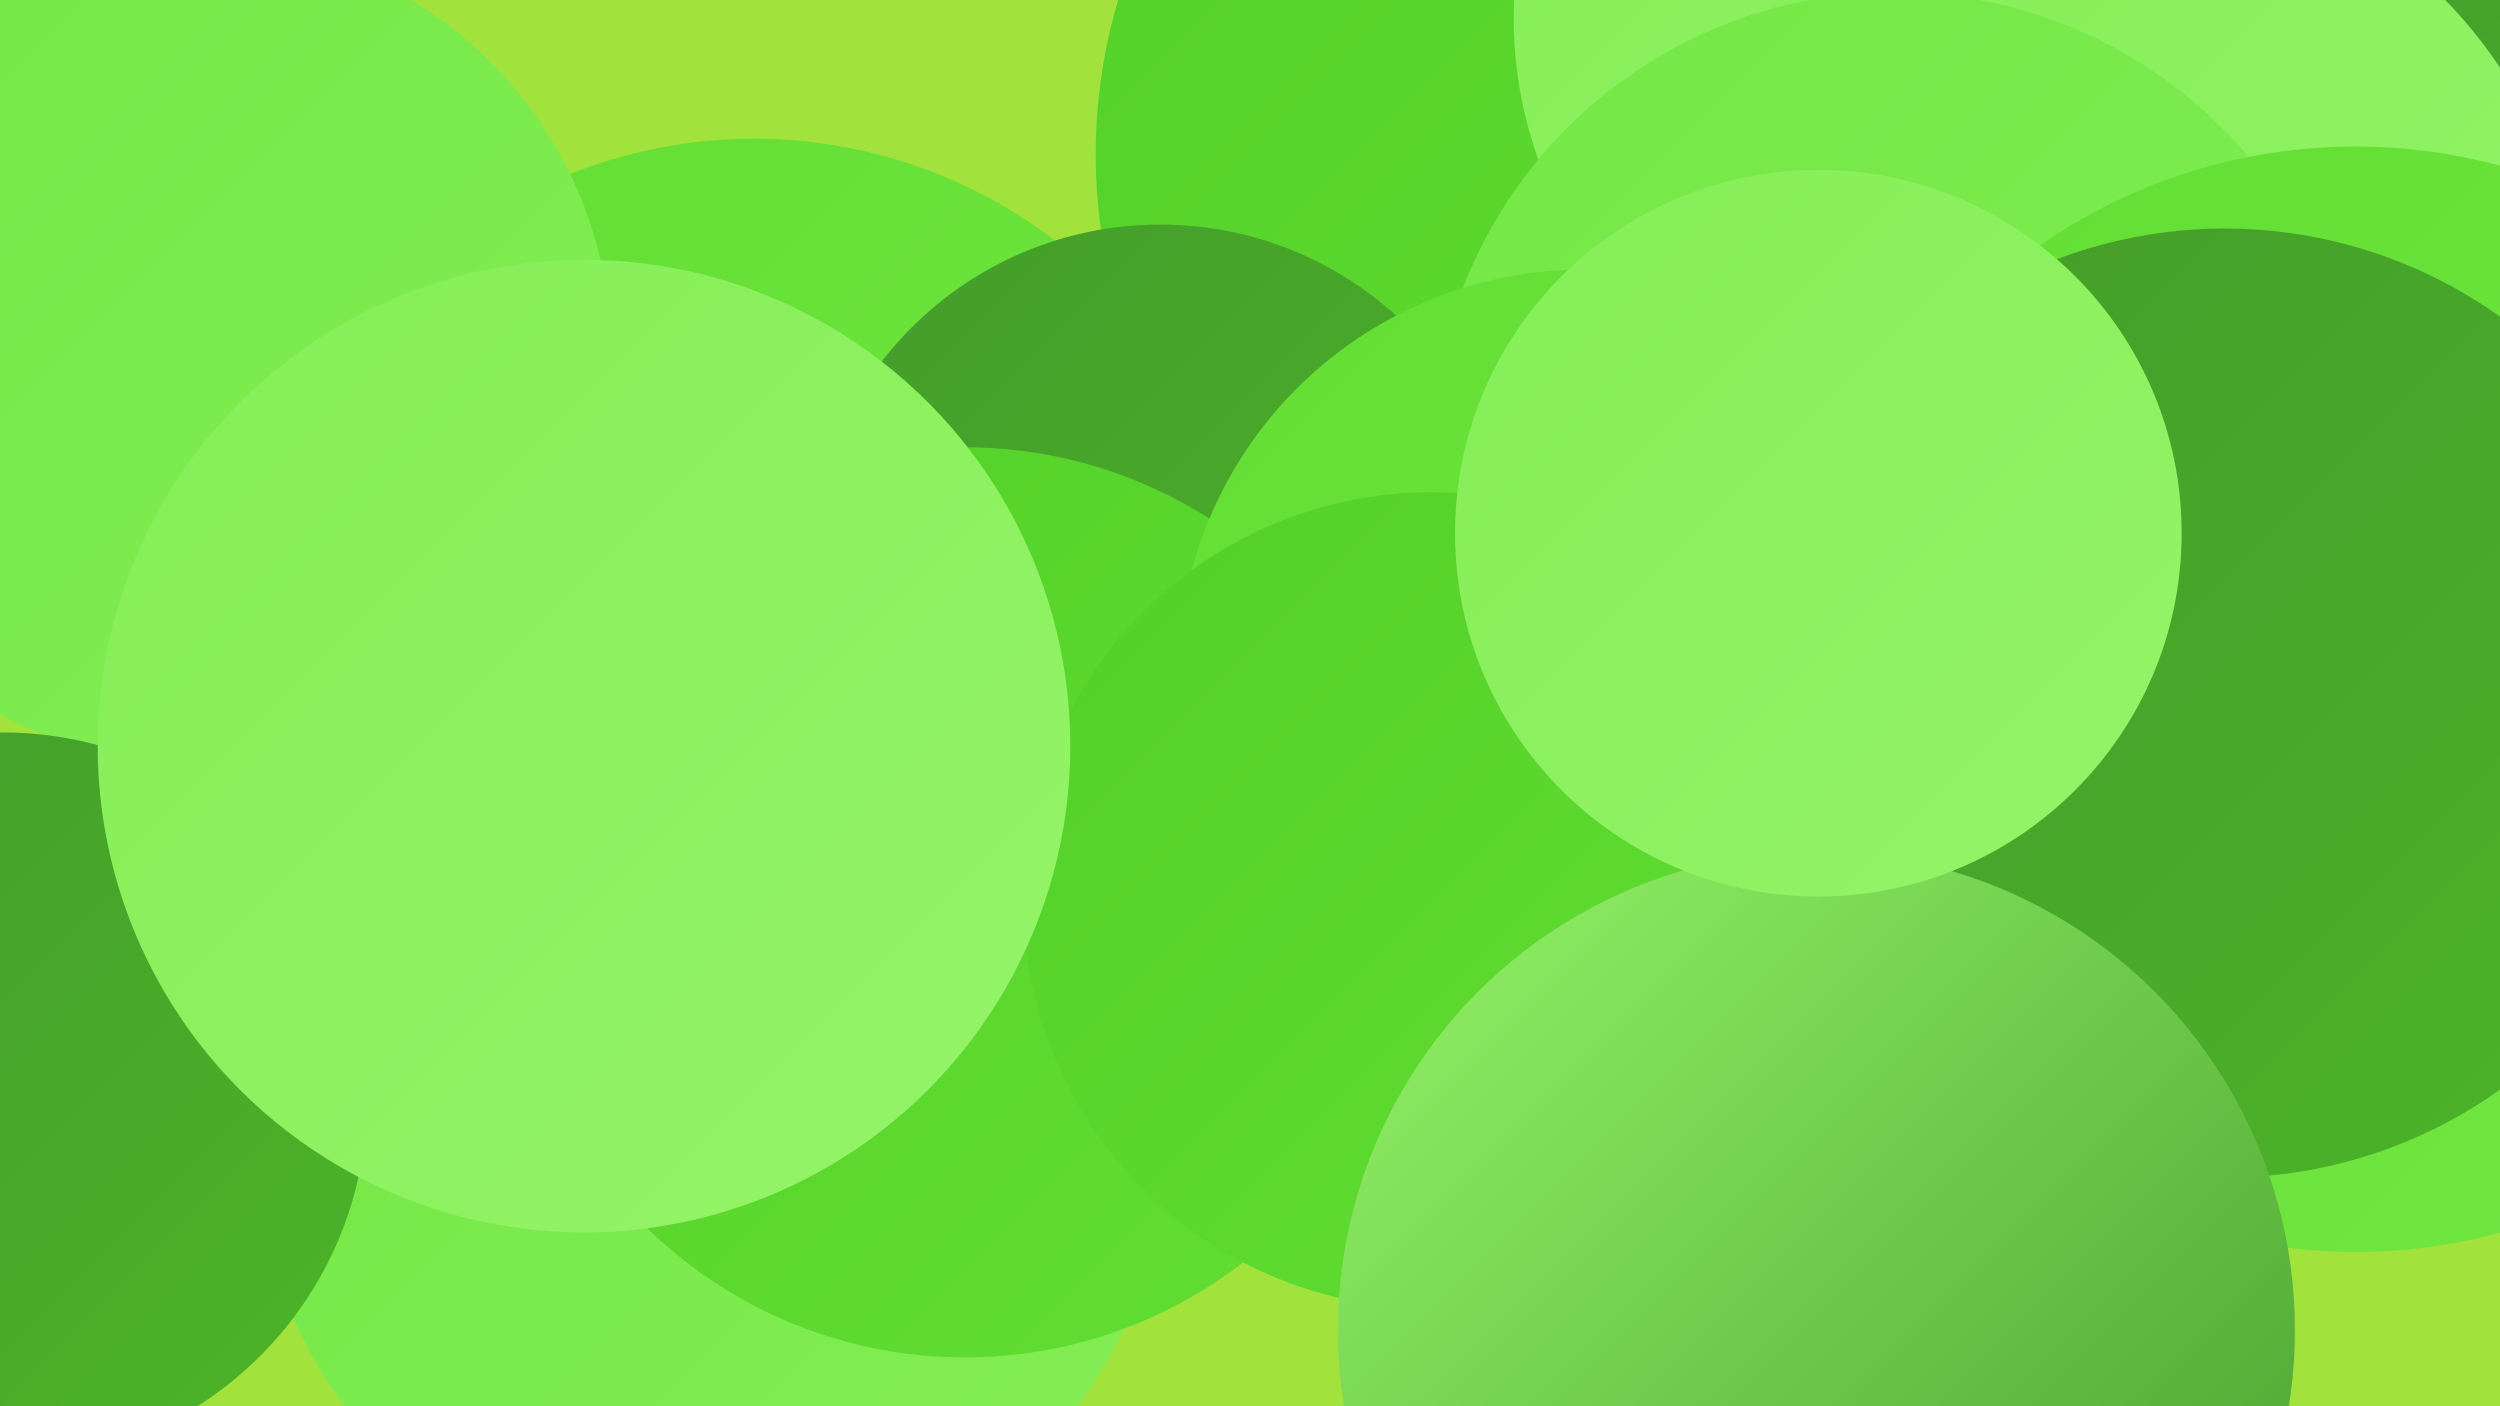
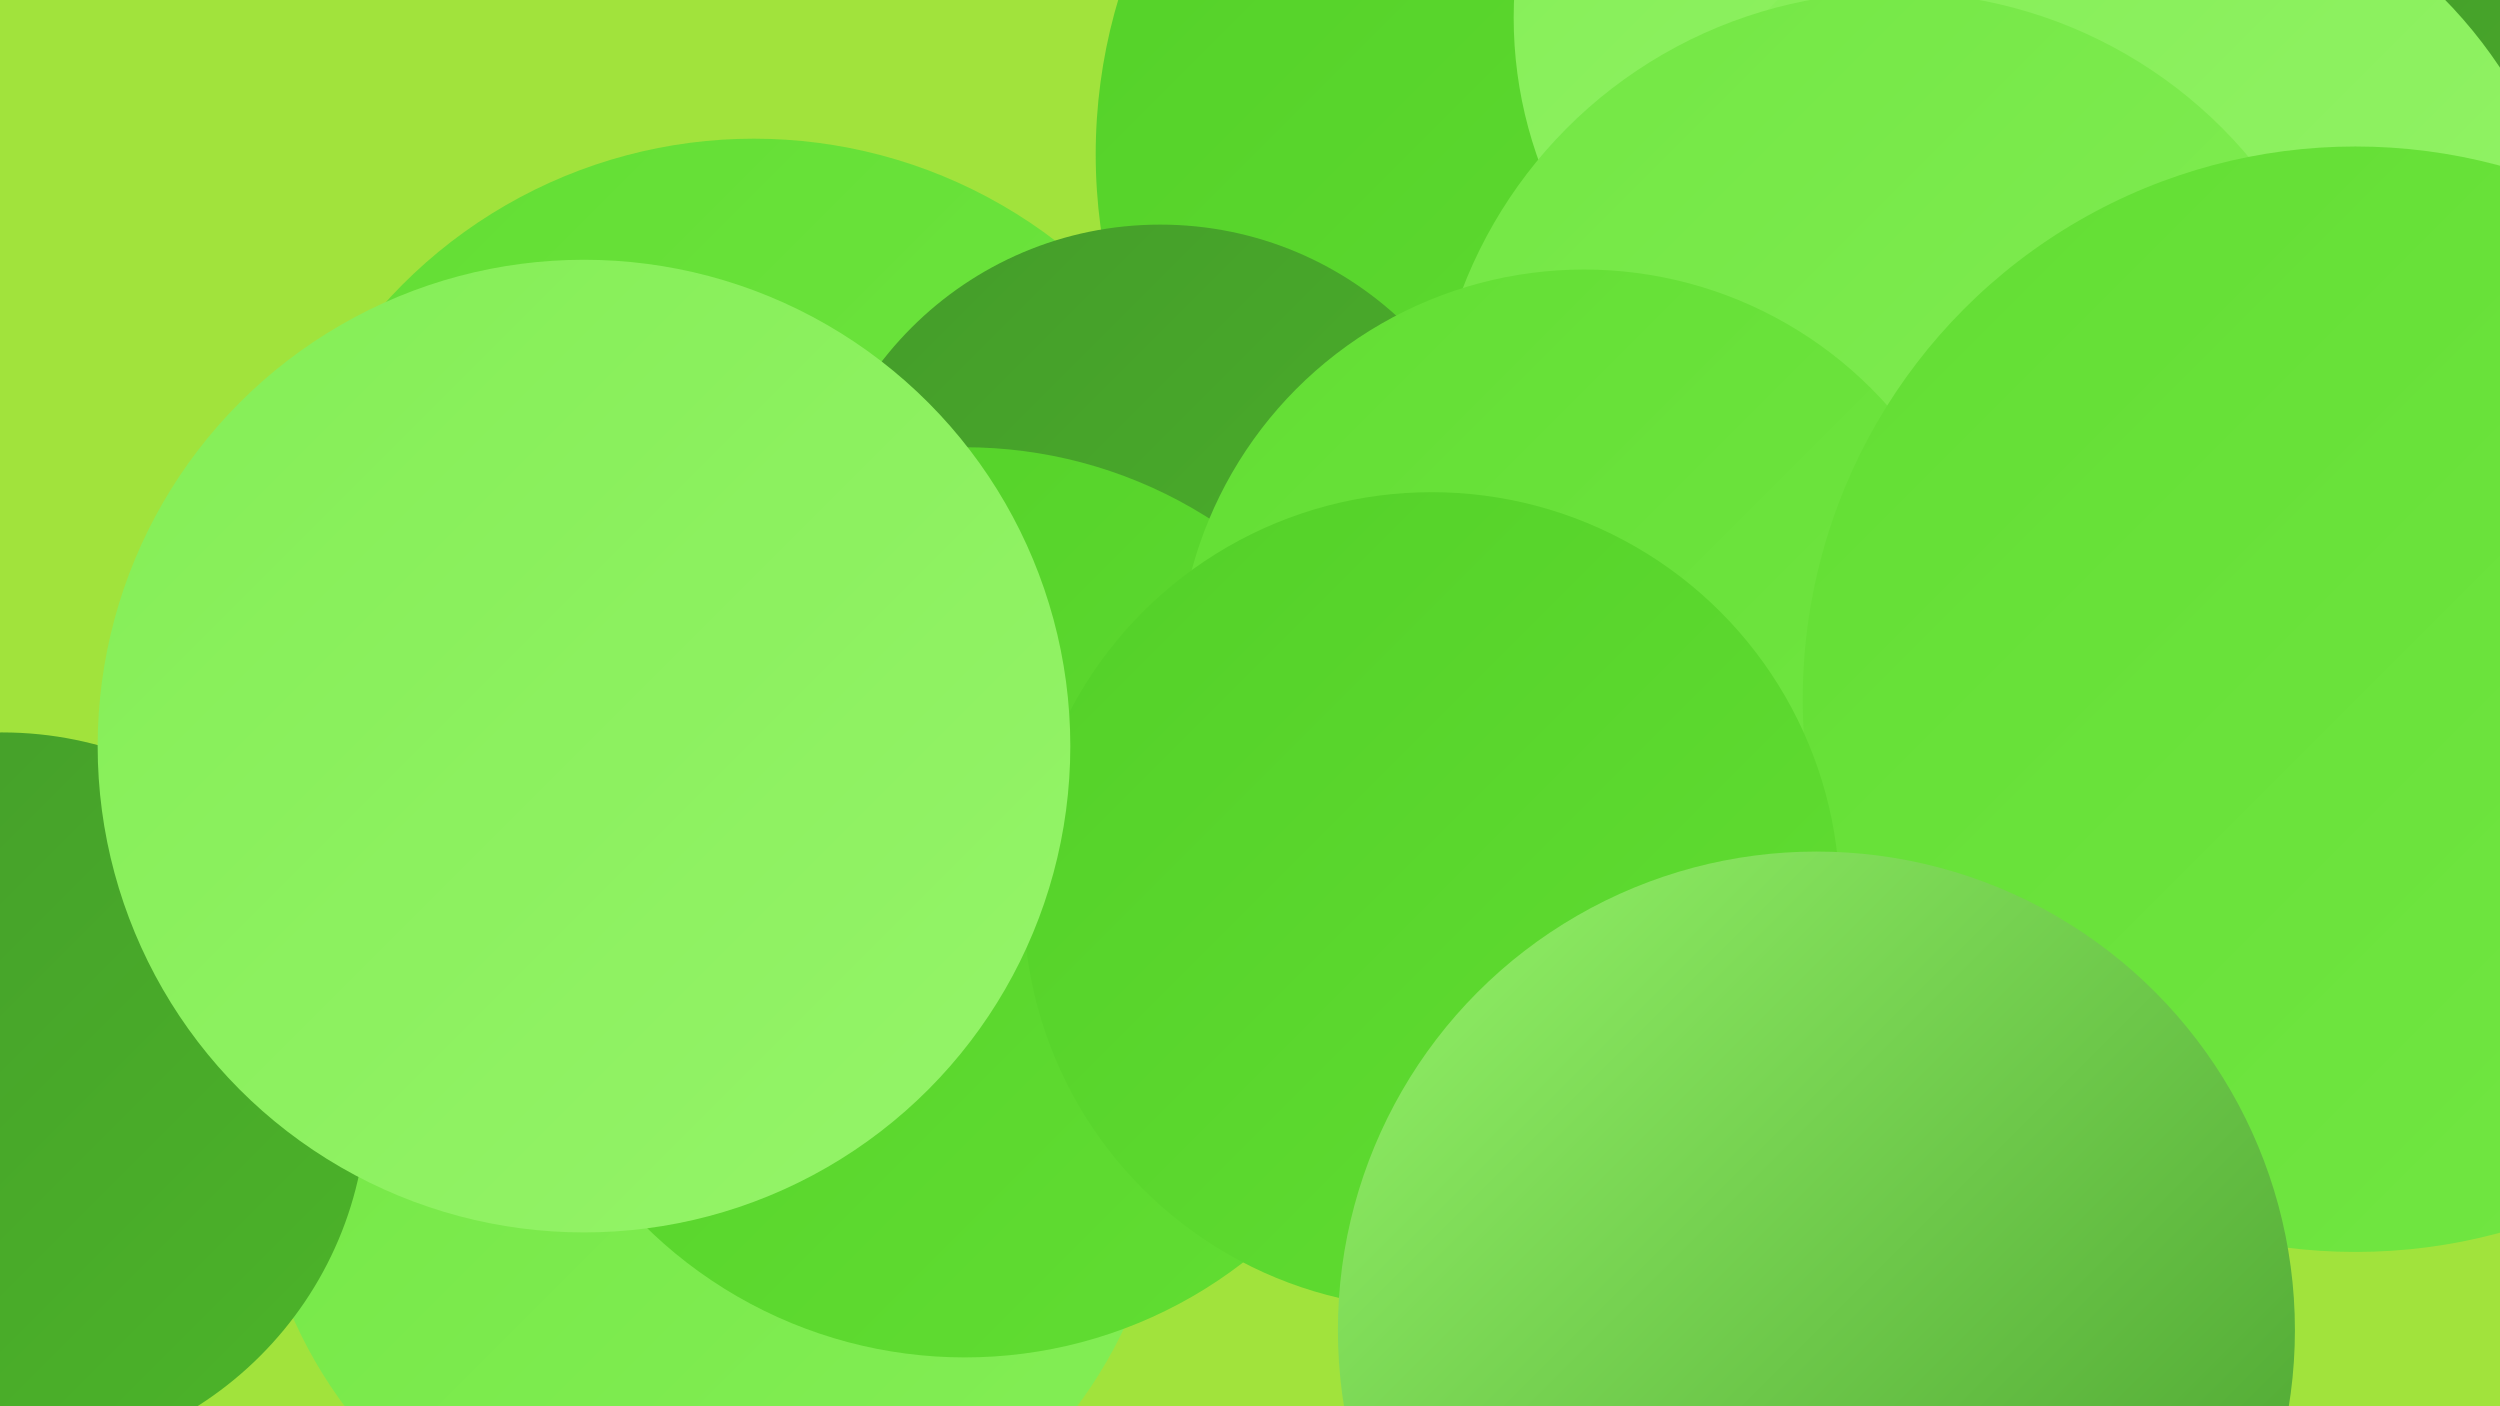
<svg xmlns="http://www.w3.org/2000/svg" width="1280" height="720">
  <defs>
    <linearGradient id="grad0" x1="0%" y1="0%" x2="100%" y2="100%">
      <stop offset="0%" style="stop-color:#449b2a;stop-opacity:1" />
      <stop offset="100%" style="stop-color:#4cb529;stop-opacity:1" />
    </linearGradient>
    <linearGradient id="grad1" x1="0%" y1="0%" x2="100%" y2="100%">
      <stop offset="0%" style="stop-color:#4cb529;stop-opacity:1" />
      <stop offset="100%" style="stop-color:#53d028;stop-opacity:1" />
    </linearGradient>
    <linearGradient id="grad2" x1="0%" y1="0%" x2="100%" y2="100%">
      <stop offset="0%" style="stop-color:#53d028;stop-opacity:1" />
      <stop offset="100%" style="stop-color:#62de33;stop-opacity:1" />
    </linearGradient>
    <linearGradient id="grad3" x1="0%" y1="0%" x2="100%" y2="100%">
      <stop offset="0%" style="stop-color:#62de33;stop-opacity:1" />
      <stop offset="100%" style="stop-color:#73e744;stop-opacity:1" />
    </linearGradient>
    <linearGradient id="grad4" x1="0%" y1="0%" x2="100%" y2="100%">
      <stop offset="0%" style="stop-color:#73e744;stop-opacity:1" />
      <stop offset="100%" style="stop-color:#84ee56;stop-opacity:1" />
    </linearGradient>
    <linearGradient id="grad5" x1="0%" y1="0%" x2="100%" y2="100%">
      <stop offset="0%" style="stop-color:#84ee56;stop-opacity:1" />
      <stop offset="100%" style="stop-color:#95f469;stop-opacity:1" />
    </linearGradient>
    <linearGradient id="grad6" x1="0%" y1="0%" x2="100%" y2="100%">
      <stop offset="0%" style="stop-color:#95f469;stop-opacity:1" />
      <stop offset="100%" style="stop-color:#449b2a;stop-opacity:1" />
    </linearGradient>
  </defs>
  <rect width="1280" height="720" fill="#a1e33c" />
  <circle cx="364" cy="580" r="234" fill="url(#grad4)" />
  <circle cx="386" cy="325" r="254" fill="url(#grad3)" />
  <circle cx="1201" cy="76" r="280" fill="url(#grad2)" />
-   <circle cx="102" cy="181" r="211" fill="url(#grad4)" />
  <circle cx="838" cy="79" r="277" fill="url(#grad2)" />
  <circle cx="594" cy="295" r="180" fill="url(#grad0)" />
  <circle cx="1239" cy="252" r="268" fill="url(#grad0)" />
  <circle cx="947" cy="446" r="279" fill="url(#grad0)" />
  <circle cx="991" cy="9" r="216" fill="url(#grad5)" />
  <circle cx="1081" cy="167" r="239" fill="url(#grad5)" />
  <circle cx="970" cy="233" r="237" fill="url(#grad4)" />
  <circle cx="494" cy="462" r="233" fill="url(#grad2)" />
  <circle cx="811" cy="346" r="208" fill="url(#grad3)" />
  <circle cx="1206" cy="358" r="283" fill="url(#grad3)" />
  <circle cx="733" cy="461" r="209" fill="url(#grad2)" />
  <circle cx="1" cy="562" r="187" fill="url(#grad0)" />
-   <circle cx="1139" cy="360" r="243" fill="url(#grad0)" />
  <circle cx="930" cy="681" r="245" fill="url(#grad6)" />
-   <circle cx="931" cy="273" r="186" fill="url(#grad5)" />
  <circle cx="299" cy="382" r="249" fill="url(#grad5)" />
</svg>